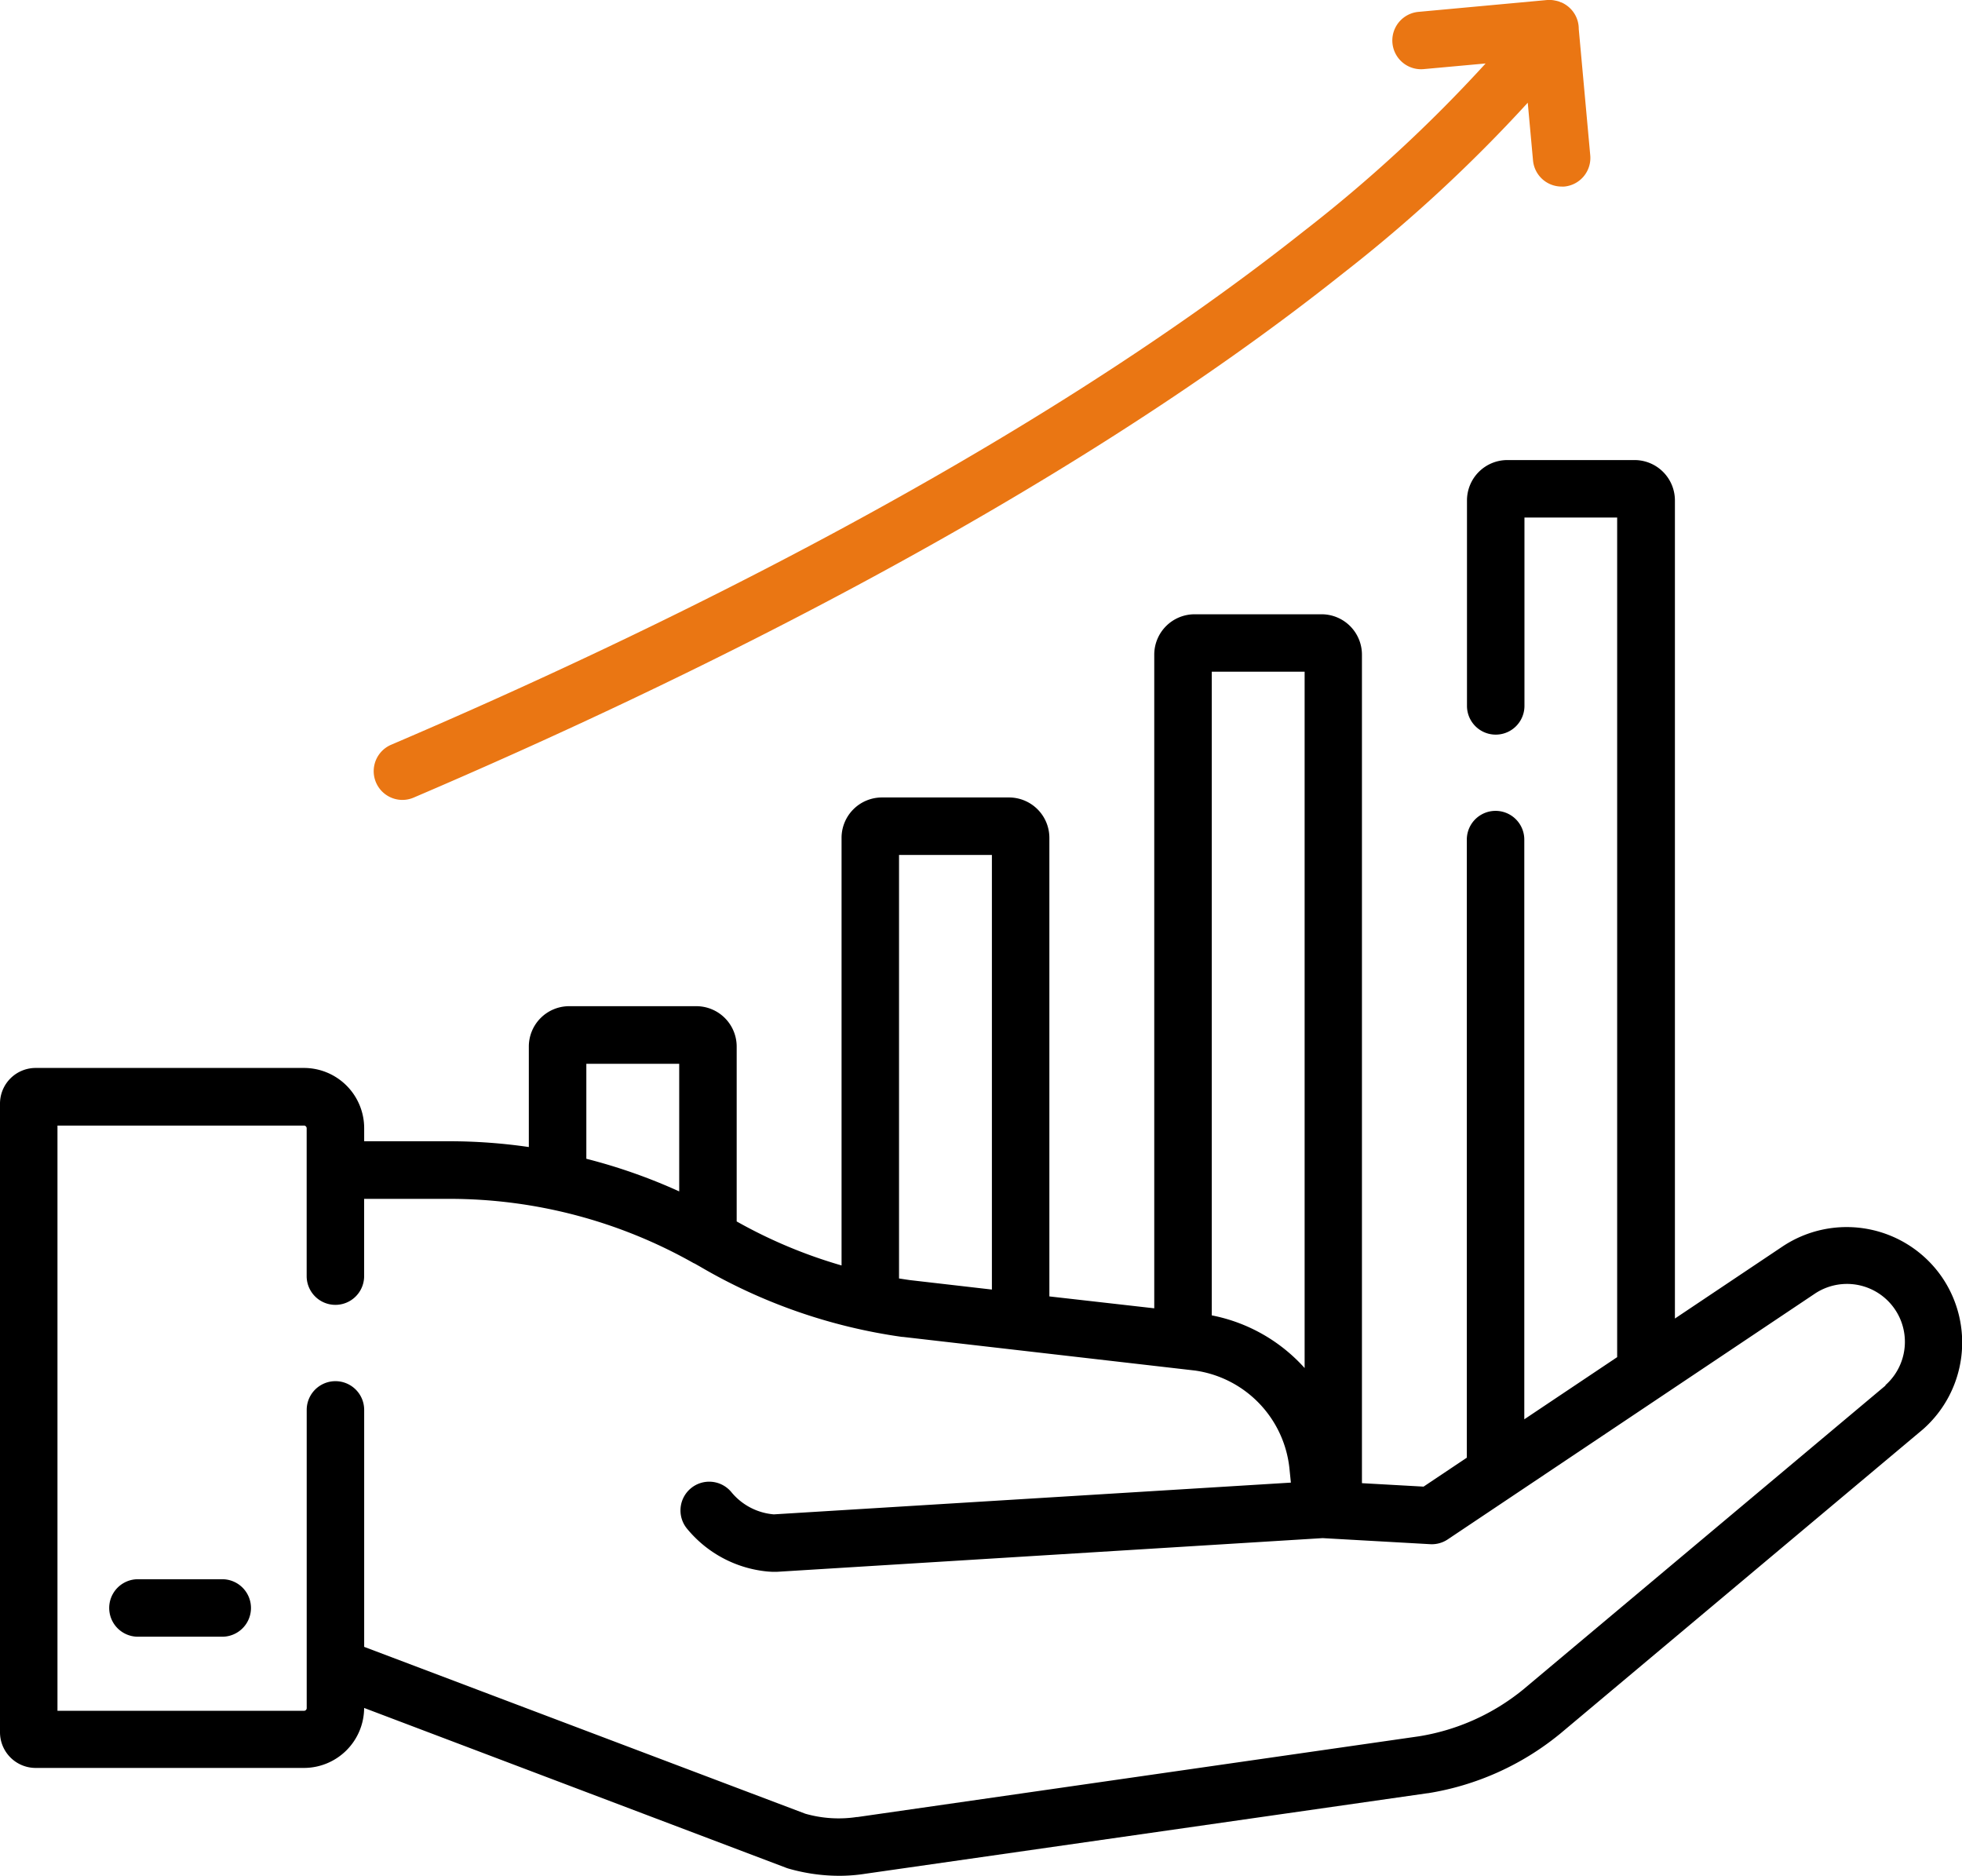
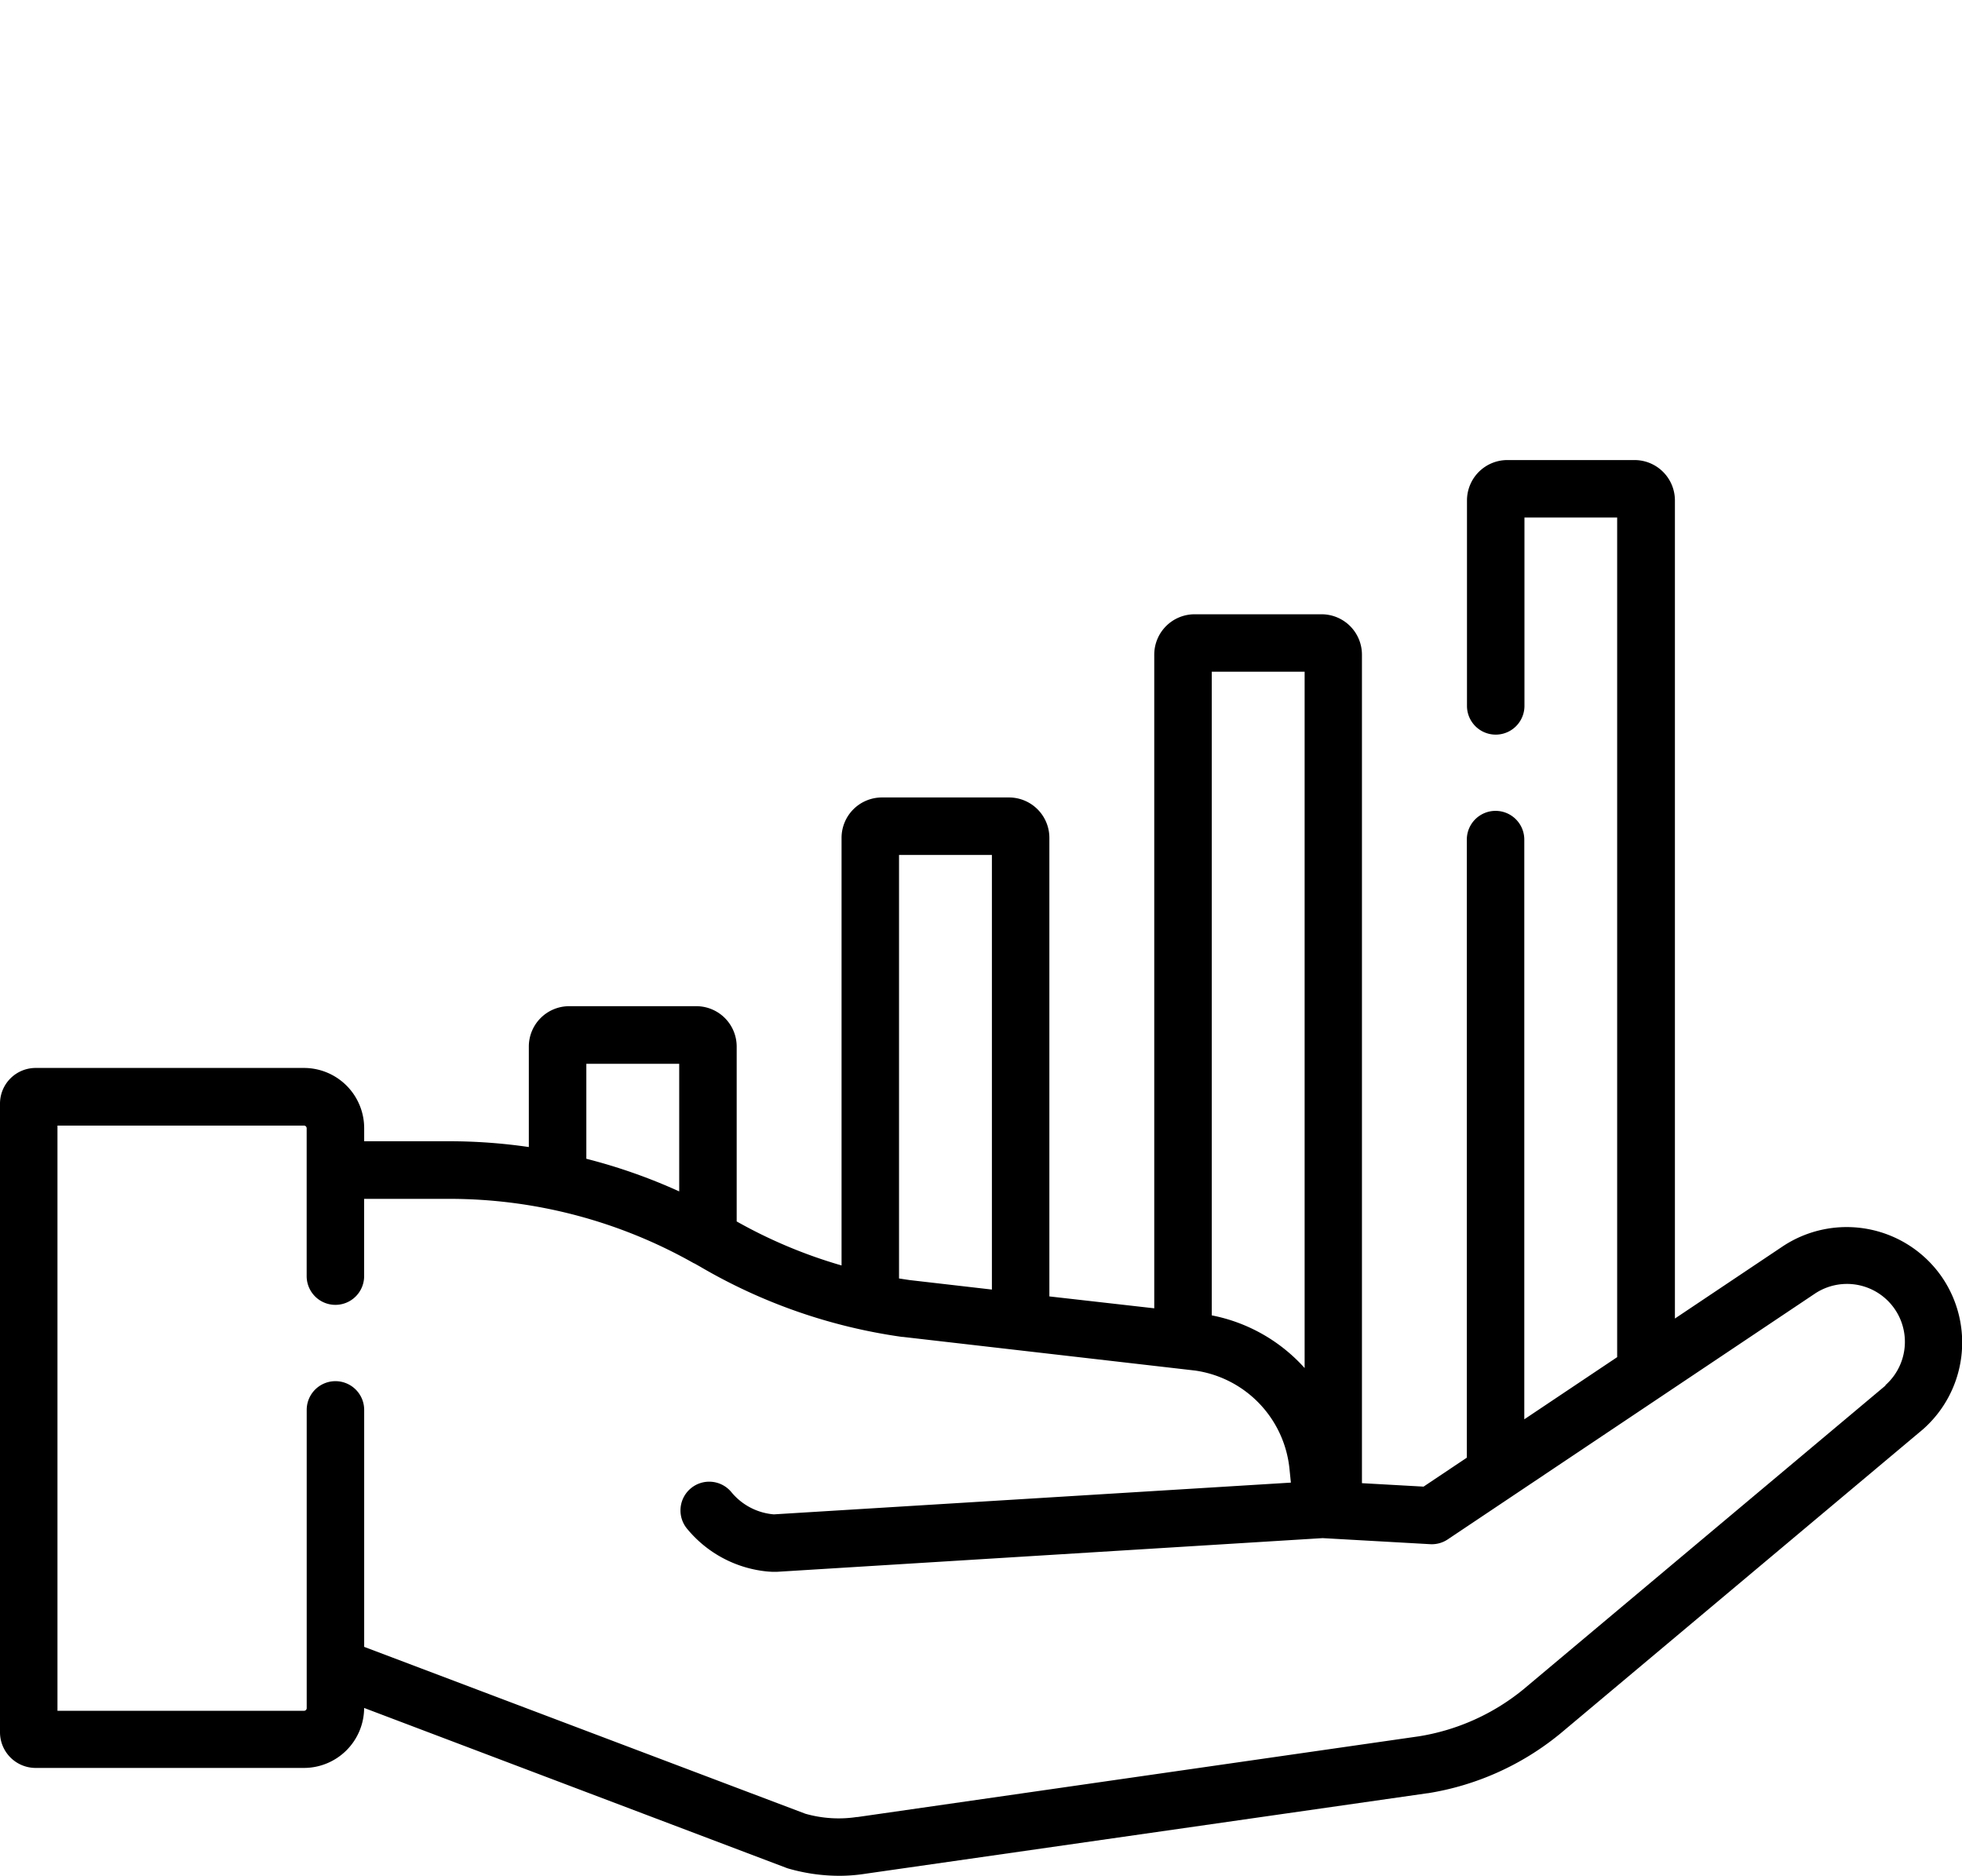
<svg xmlns="http://www.w3.org/2000/svg" width="49.5" height="47.326" viewBox="0 0 49.5 47.326">
  <g id="Equ_Growing_icon" transform="translate(0 2.5)">
-     <path id="Path_23298" data-name="Path 23298" d="M98.227,20.678a.723.723,0,0,0,.285-.059c6.738-2.88,16.276-7.513,23.452-13.228a37.652,37.652,0,0,0,4.655-4.3l.133,1.456a.725.725,0,0,0,.721.659.665.665,0,0,0,.067,0,.725.725,0,0,0,.656-.788l-.29-3.186a.724.724,0,0,0-.337-.617.734.734,0,0,0-.1-.054l-.01,0L127.41.539l-.03-.009-.027-.007L127.3.512H127.3A.708.708,0,0,0,127.112.5l-3.257.3a.725.725,0,0,0,.131,1.444l1.57-.143a36.4,36.4,0,0,1-4.6,4.241c-7.041,5.579-16.4,10.119-23.012,12.944a.725.725,0,0,0,.285,1.392Zm0,0" transform="translate(-88.075 -3)" fill="#ea7613" />
-     <path id="Path_23299" data-name="Path 23299" d="M31.352,382.383H29.225a.725.725,0,0,0,0,1.45h2.127a.725.725,0,0,0,0-1.45Zm0,0" transform="translate(-25.745 -345.047)" />
-     <path id="Path_23300" data-name="Path 23300" d="M49,110.99a2.919,2.919,0,0,0-4.03-.78l-2.713,1.816V91.389a1.019,1.019,0,0,0-1.018-1.018H38.029a1.019,1.019,0,0,0-1.018,1.018v5.183a.725.725,0,1,0,1.45,0V91.821H40.8V113l-2.343,1.568V99.945a.725.725,0,1,0-1.45,0v15.591l-1.091.73-1.555-.087v-20.9a1.019,1.019,0,0,0-1.018-1.018H30.139a1.019,1.019,0,0,0-1.018,1.018v16.489l-2.646-.3V99.9a1.019,1.019,0,0,0-1.018-1.018H22.25A1.019,1.019,0,0,0,21.232,99.9v10.787a12.414,12.414,0,0,1-2.646-1.11v-4.412a1.019,1.019,0,0,0-1.018-1.018H14.36a1.019,1.019,0,0,0-1.018,1.018V107.7a13.928,13.928,0,0,0-2-.146H9.188v-.33a1.52,1.52,0,0,0-1.519-1.519H.9a.9.9,0,0,0-.9.9v15.857a.9.9,0,0,0,.9.9H7.669a1.52,1.52,0,0,0,1.518-1.513l10.65,4.033c.02.008.04.014.06.02a4.668,4.668,0,0,0,1.271.181,4.255,4.255,0,0,0,.666-.052L36.014,124l.011,0a7,7,0,0,0,3.319-1.487l.008-.006,9.158-7.682.015-.013A2.919,2.919,0,0,0,49,110.99ZM30.572,95.71h2.343v17.565a4.236,4.236,0,0,0-2.343-1.329Zm-7.89,4.622h2.343v10.963l-2.074-.239c-.09-.013-.18-.027-.269-.041ZM14.793,105.6h2.343v3.219a14.026,14.026,0,0,0-2.343-.823Zm32.775,8.118-9.146,7.672a5.553,5.553,0,0,1-2.621,1.174L21.638,124.6l-.02,0a3.07,3.07,0,0,1-1.3-.083L9.188,120.308v-5.977a.725.725,0,0,0-1.45,0v7.522a.068.068,0,0,1-.068.068H1.45V107.159H7.669a.068.068,0,0,1,.068.068v3.729a.725.725,0,1,0,1.45,0v-1.949h2.157a12.525,12.525,0,0,1,6.166,1.627l.007,0,.145.082a13.9,13.9,0,0,0,5.094,1.773l.019,0,7.376.849a2.789,2.789,0,0,1,2.383,2.491l.034.336-13.031.8-.023,0a1.55,1.55,0,0,1-1.056-.553.725.725,0,1,0-1.113.929,2.99,2.99,0,0,0,2.04,1.068l.1.006.065,0H19.6l13.769-.85,2.714.153a.723.723,0,0,0,.444-.122l1.617-1.082,7.634-5.109a1.461,1.461,0,0,1,1.792,2.3Zm0,0" transform="translate(0 -81.266)" />
+     <path id="Path_23300" data-name="Path 23300" d="M49,110.99a2.919,2.919,0,0,0-4.03-.78l-2.713,1.816V91.389a1.019,1.019,0,0,0-1.018-1.018H38.029a1.019,1.019,0,0,0-1.018,1.018v5.183a.725.725,0,1,0,1.45,0V91.821H40.8V113l-2.343,1.568V99.945a.725.725,0,1,0-1.45,0v15.591l-1.091.73-1.555-.087v-20.9a1.019,1.019,0,0,0-1.018-1.018H30.139a1.019,1.019,0,0,0-1.018,1.018v16.489l-2.646-.3V99.9a1.019,1.019,0,0,0-1.018-1.018H22.25A1.019,1.019,0,0,0,21.232,99.9v10.787a12.414,12.414,0,0,1-2.646-1.11v-4.412a1.019,1.019,0,0,0-1.018-1.018H14.36a1.019,1.019,0,0,0-1.018,1.018V107.7a13.928,13.928,0,0,0-2-.146H9.188v-.33a1.52,1.52,0,0,0-1.519-1.519H.9a.9.9,0,0,0-.9.9v15.857a.9.9,0,0,0,.9.9H7.669a1.52,1.52,0,0,0,1.518-1.513l10.65,4.033c.02.008.04.014.06.02a4.668,4.668,0,0,0,1.271.181,4.255,4.255,0,0,0,.666-.052L36.014,124l.011,0a7,7,0,0,0,3.319-1.487l.008-.006,9.158-7.682.015-.013A2.919,2.919,0,0,0,49,110.99ZM30.572,95.71h2.343v17.565a4.236,4.236,0,0,0-2.343-1.329Zm-7.89,4.622h2.343v10.963l-2.074-.239c-.09-.013-.18-.027-.269-.041M14.793,105.6h2.343v3.219a14.026,14.026,0,0,0-2.343-.823Zm32.775,8.118-9.146,7.672a5.553,5.553,0,0,1-2.621,1.174L21.638,124.6l-.02,0a3.07,3.07,0,0,1-1.3-.083L9.188,120.308v-5.977a.725.725,0,0,0-1.45,0v7.522a.068.068,0,0,1-.068.068H1.45V107.159H7.669a.068.068,0,0,1,.068.068v3.729a.725.725,0,1,0,1.45,0v-1.949h2.157a12.525,12.525,0,0,1,6.166,1.627l.007,0,.145.082a13.9,13.9,0,0,0,5.094,1.773l.019,0,7.376.849a2.789,2.789,0,0,1,2.383,2.491l.034.336-13.031.8-.023,0a1.55,1.55,0,0,1-1.056-.553.725.725,0,1,0-1.113.929,2.99,2.99,0,0,0,2.04,1.068l.1.006.065,0H19.6l13.769-.85,2.714.153a.723.723,0,0,0,.444-.122l1.617-1.082,7.634-5.109a1.461,1.461,0,0,1,1.792,2.3Zm0,0" transform="translate(0 -81.266)" />
  </g>
</svg>